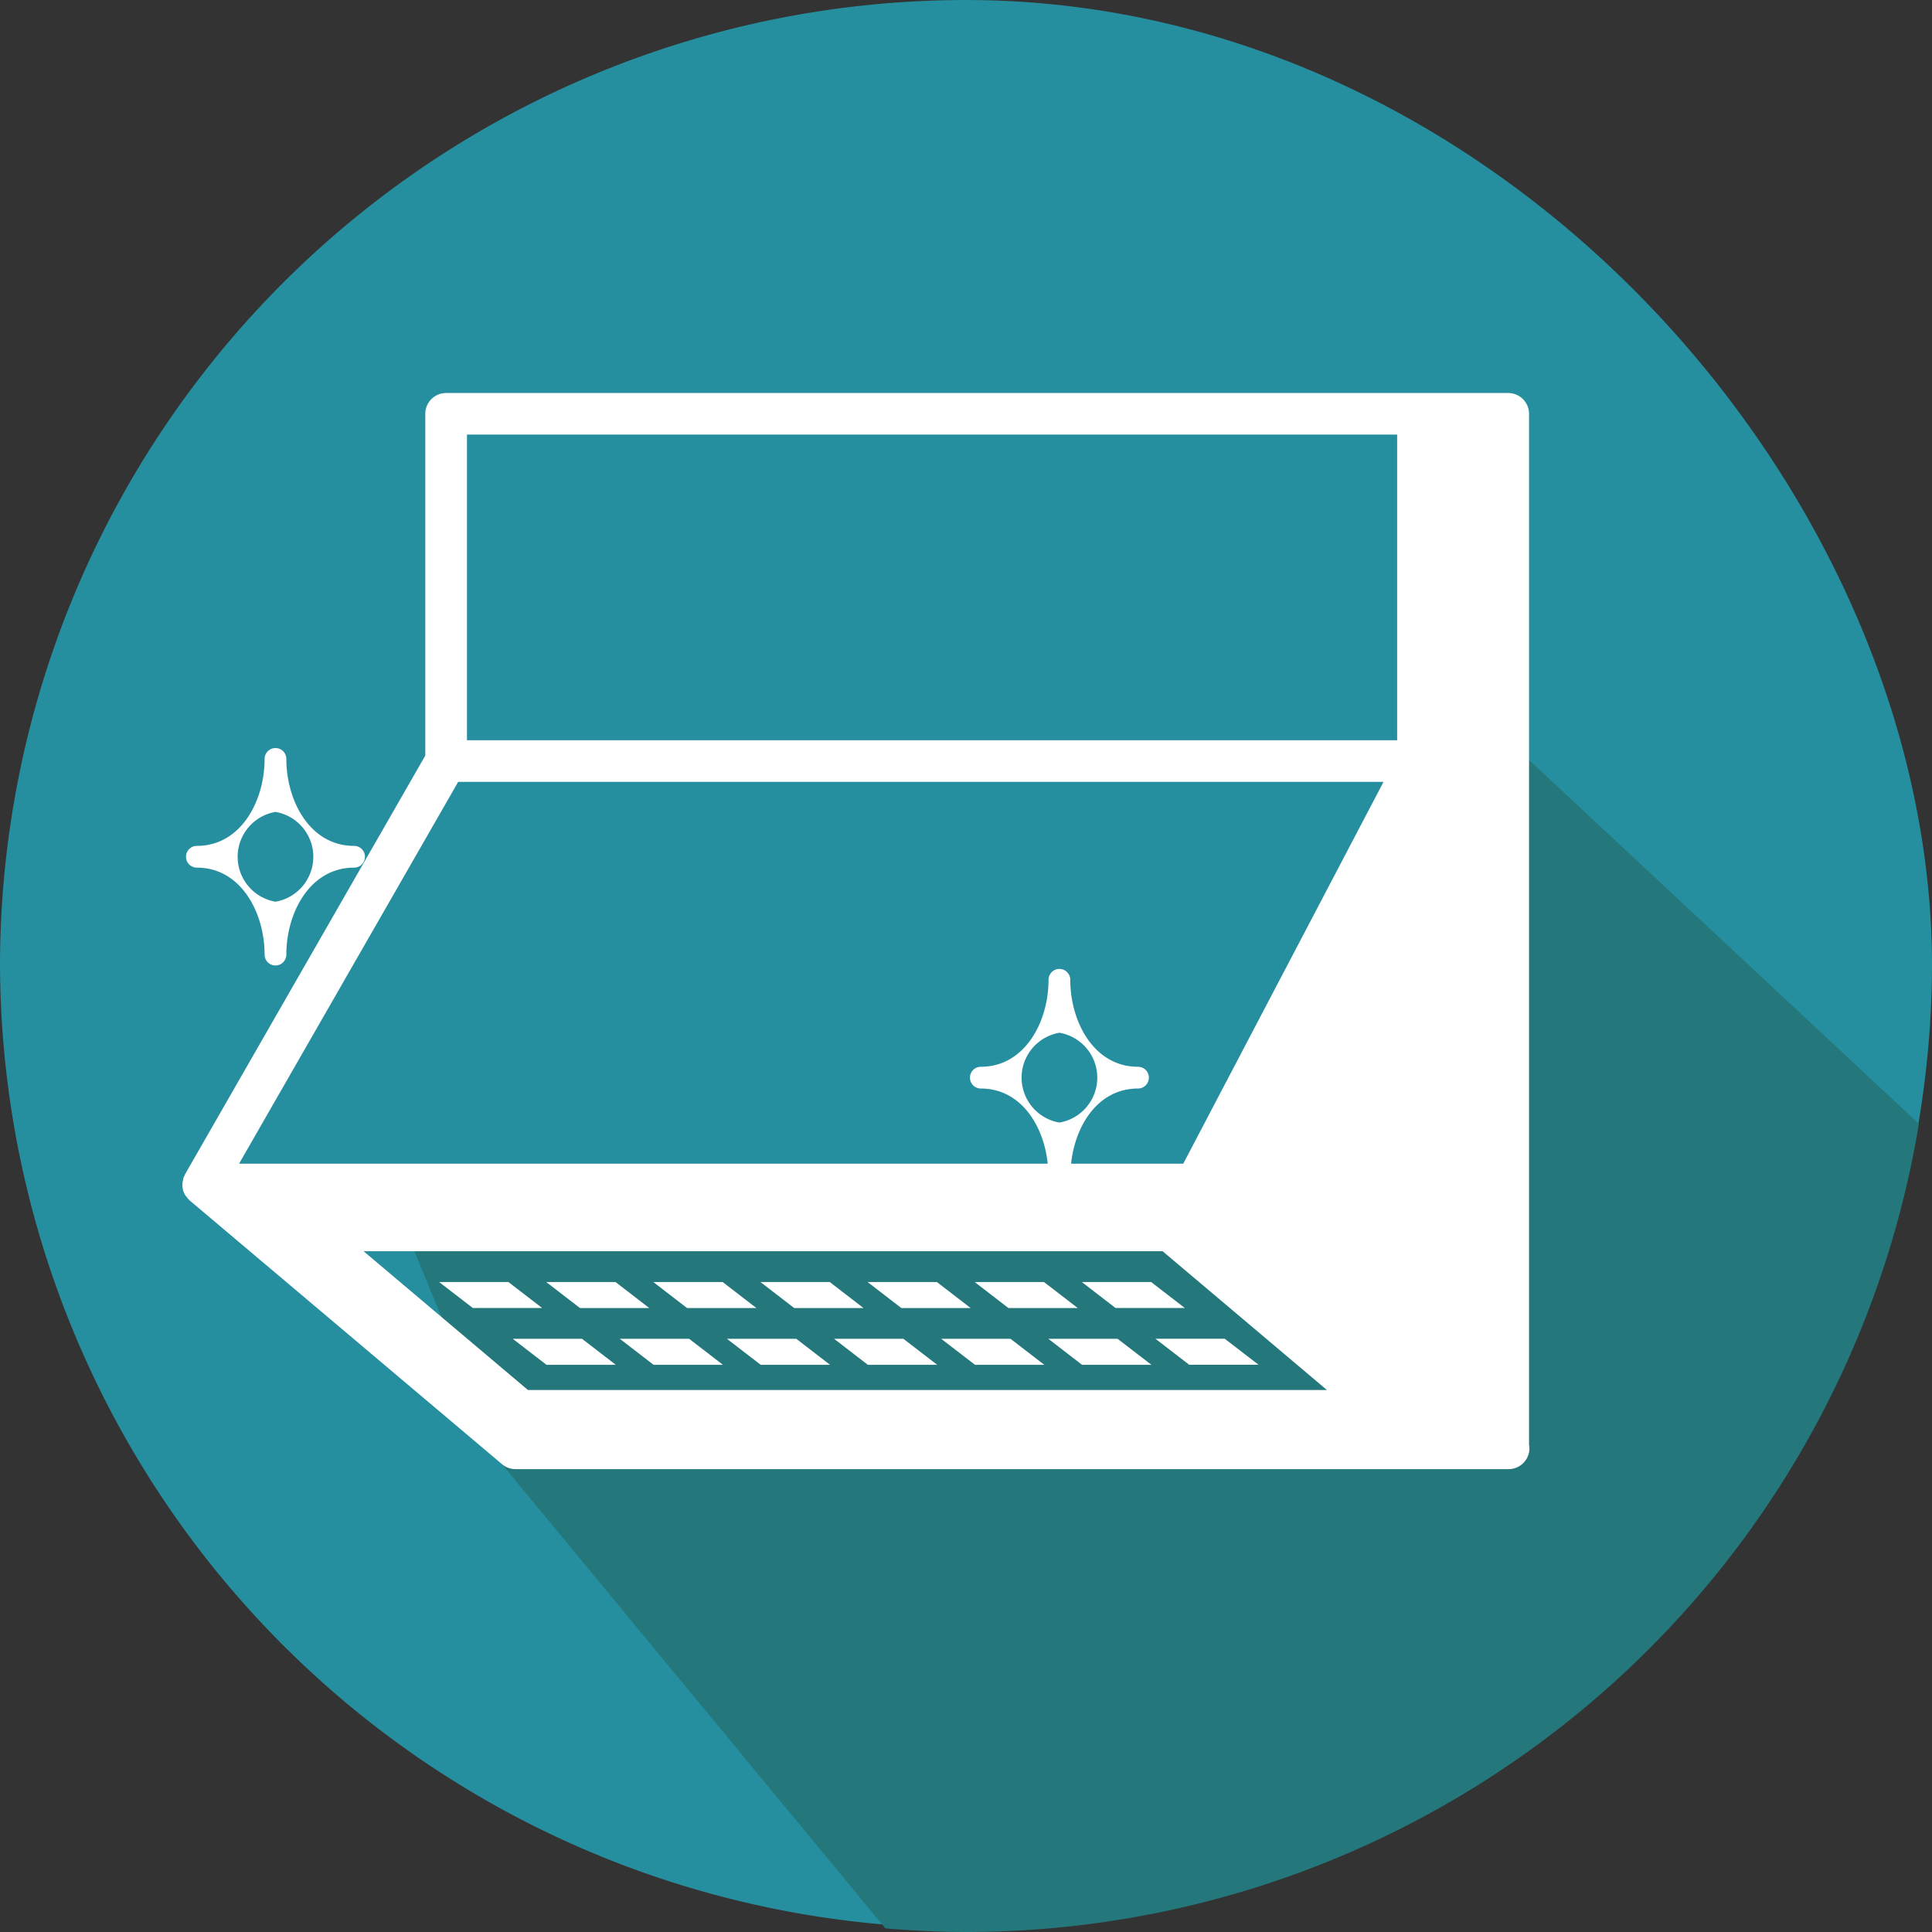
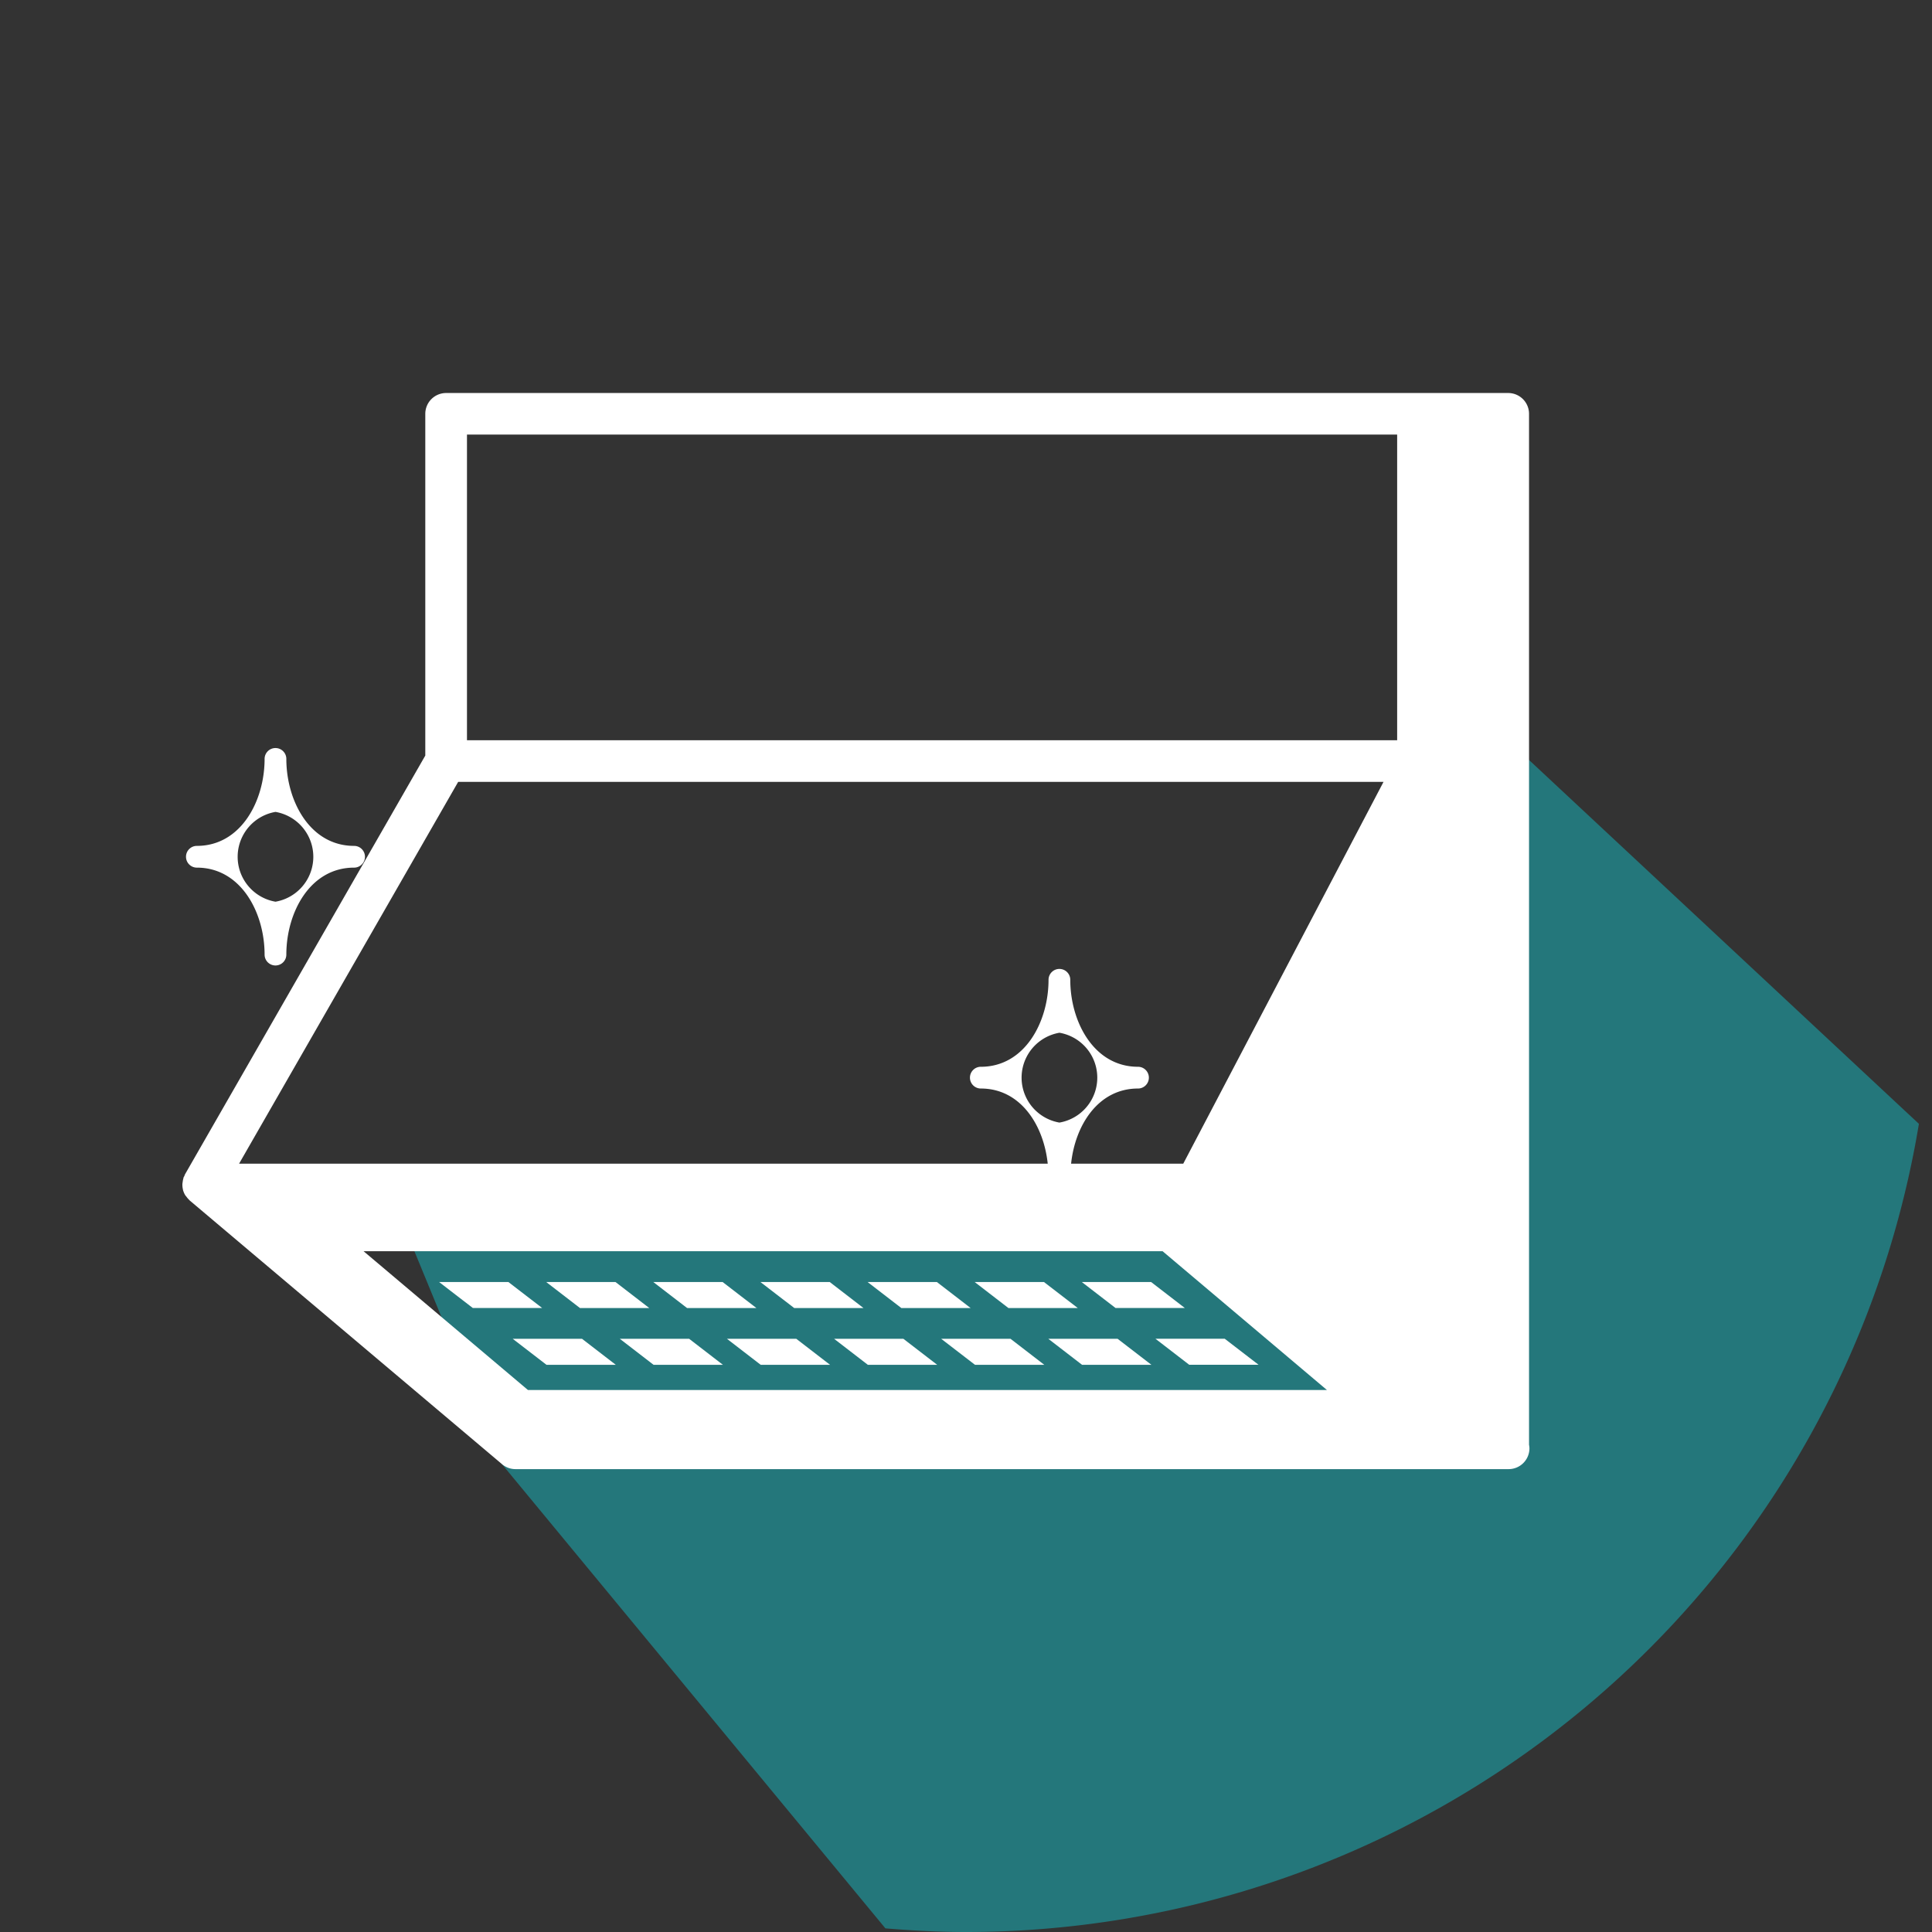
<svg xmlns="http://www.w3.org/2000/svg" width="115.513" height="115.512">
  <rect width="100%" height="100%" fill="#333333" stroke="none" />
-   <path d="M0 57.758A57.757 57.757 0 0157.757.001c31.9 0 57.757 29.437 57.757 57.757a57.757 57.757 0 01-115.513 0z" fill="#268f9f" />
  <path d="M114.73 67.194L88.753 42.951 75.185 72.713l-51.337-.161 6.168 14.994 22.922 27.75c1.591.131 3.2.217 4.818.217a57.761 57.761 0 0056.974-48.319z" fill="#24777b" />
  <path d="M91.42 86.384V24.743a1.245 1.245 0 00-1.246-1.245h-63.5a1.245 1.245 0 00-1.246 1.245v20.432L11.066 70.204c-.02.036-.029.077-.047.115s-.034.05-.043.079-.005.034-.011.052a1.446 1.446 0 00-.045.236.705.705 0 00-.015.112 1.271 1.271 0 00.035.331.043.043 0 010 .018 1.378 1.378 0 00.126.3c.005.008.011.011.014.019.02.033.047.057.069.087a1.333 1.333 0 00.162.188c.011.009.018.023.029.033l18.678 15.77a1.237 1.237 0 00.8.294h59.351a.1.1 0 00.029 0 1.245 1.245 0 001.246-1.245 1.063 1.063 0 00-.024-.209zm-63.5-60.4h55.615v18.274H27.92zm3.646 57.124l-9.829-8.3h47.772l9.828 8.3zm31.777-15.99a2.725 2.725 0 010-5.371 2.725 2.725 0 010 5.371zM27.394 46.747H82.72L70.746 69.576H64.04c.239-2.292 1.617-4.494 4-4.494a.65.65 0 000-1.3c-2.629 0-4.049-2.68-4.049-5.2a.65.65 0 00-1.3 0c0 2.52-1.42 5.2-4.048 5.2a.65.65 0 000 1.3c2.383 0 3.76 2.2 4 4.494H14.294z" fill="#fff" />
  <path d="M30.396 76.651h-4.143l2.017 1.554h4.146zm8.422 1.555l-2.017-1.554h-4.143l2.017 1.554zm6.406 0l-2.017-1.554h-4.146l2.017 1.554zm6.403 0l-2.017-1.554h-4.143l2.017 1.554zm6.406 0l-2.017-1.554h-4.143l2.017 1.554zm6.406 0l-2.02-1.554h-4.143l2.017 1.554zm.242-1.555l2.017 1.554h4.143l-2.017-1.554zm-34.026 3.395l2.018 1.554h4.143l-2.017-1.554zm6.403 0l2.017 1.554h4.146l-2.017-1.554zm6.406 0l2.017 1.554h4.146l-2.017-1.554zm6.406 0l2.017 1.554h4.146l-2.02-1.554zm6.403 0l2.02 1.554h4.143l-2.017-1.554zm6.405 0l2.017 1.554h4.146l-2.02-1.554zm8.424 1.552h4.146l-2.02-1.554h-4.143zM11.771 51.875c2.629 0 4.049 2.679 4.049 5.2a.65.65 0 001.3 0c0-2.52 1.419-5.2 4.051-5.2a.65.65 0 000-1.3c-2.632 0-4.051-2.679-4.051-5.2a.65.65 0 10-1.3 0c0 2.52-1.42 5.2-4.049 5.2a.65.65 0 000 1.3zm4.7-3.332a2.724 2.724 0 010 5.369 2.724 2.724 0 010-5.369z" fill="#fff" />
</svg>